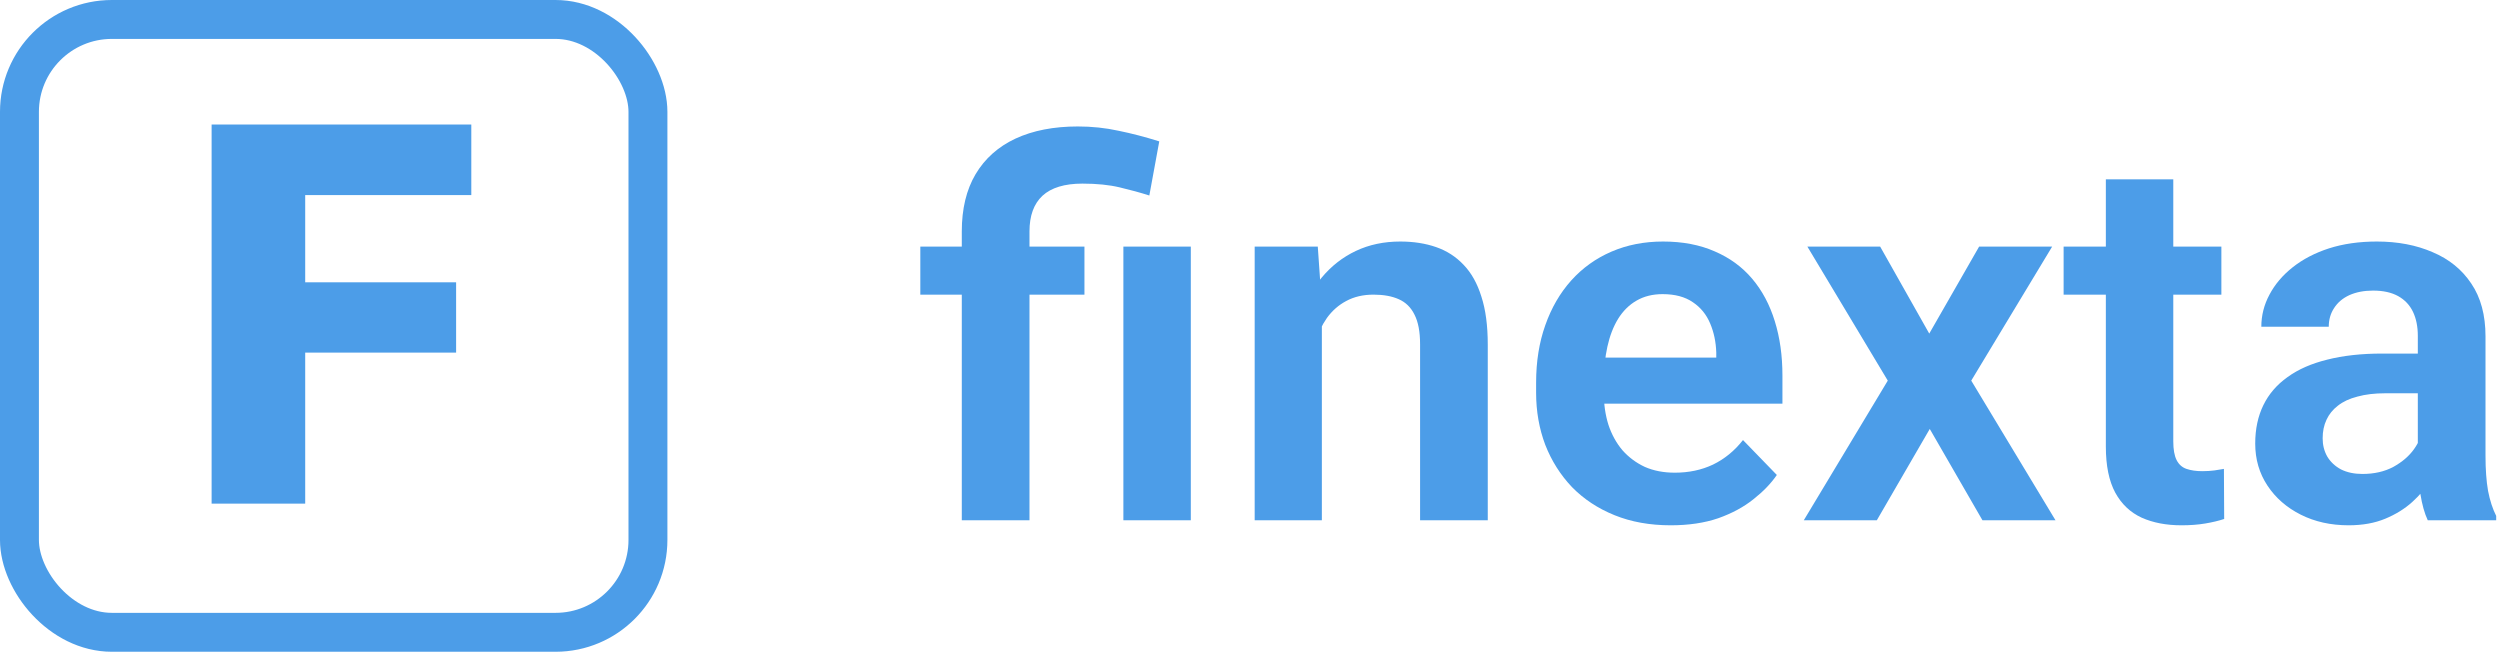
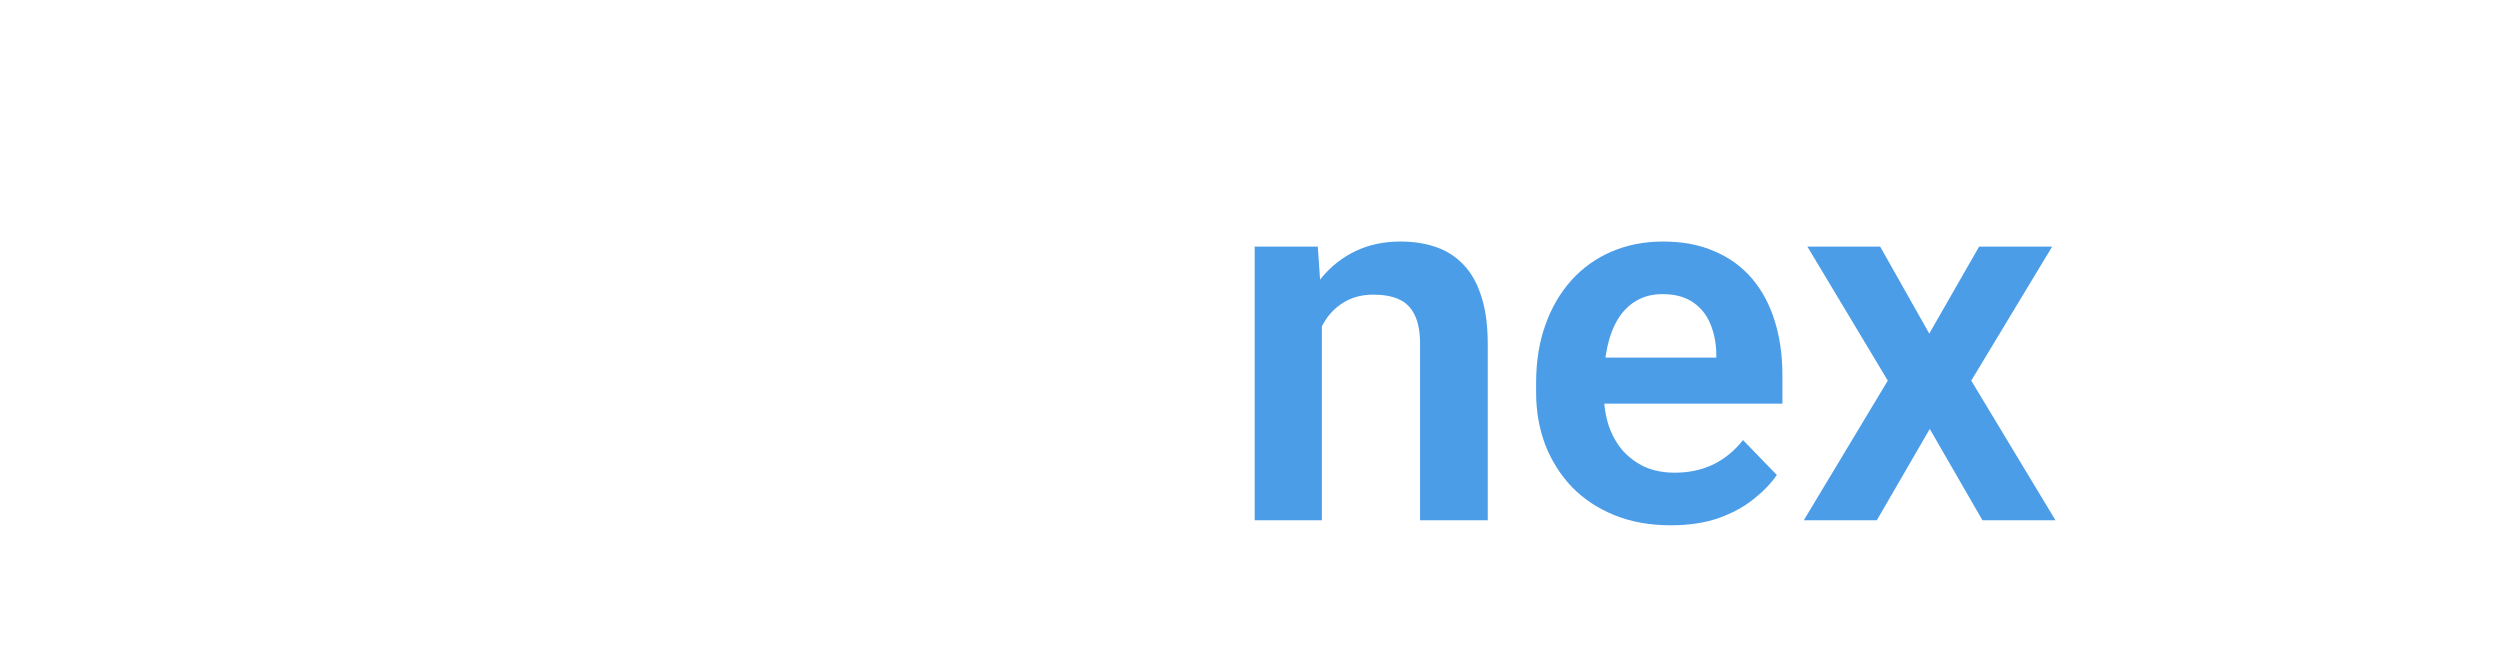
<svg xmlns="http://www.w3.org/2000/svg" width="514" height="134" viewBox="0 0 514 134" fill="none">
-   <rect x="4" y="4" width="129.218" height="126" rx="19" stroke="#4C9DE8" stroke-width="8" />
-   <path d="M62.749 25.601V103.546H43.508V25.601H62.749ZM93.777 58.042V72.496H57.267V58.042H93.777ZM96.901 25.601V40.109H57.267V25.601H96.901Z" fill="#4C9DE8" />
-   <path d="M211.662 106.96H197.745V47.579C197.745 42.934 198.687 39.017 200.571 35.828C202.489 32.604 205.227 30.16 208.784 28.496C212.377 26.832 216.649 26 221.602 26C224.497 26 227.287 26.295 229.973 26.884C232.693 27.439 235.484 28.167 238.344 29.068L236.303 40.195C234.455 39.606 232.432 39.051 230.234 38.531C228.072 38.011 225.508 37.751 222.544 37.751C218.882 37.751 216.144 38.583 214.33 40.247C212.551 41.911 211.662 44.355 211.662 47.579V106.96ZM222.962 50.699V60.578H189.218V50.699H222.962ZM244.831 50.699V106.96H230.967V50.699H244.831Z" fill="#4C9DE8" />
  <path d="M271.774 62.71V106.96H257.962V50.699H270.937L271.774 62.71ZM269.577 76.802H265.496C265.531 72.711 266.089 69.002 267.17 65.674C268.252 62.346 269.769 59.486 271.722 57.094C273.71 54.703 276.064 52.865 278.785 51.583C281.505 50.3 284.54 49.659 287.888 49.659C290.608 49.659 293.067 50.04 295.265 50.803C297.462 51.565 299.345 52.779 300.915 54.443C302.519 56.106 303.74 58.29 304.577 60.994C305.449 63.663 305.885 66.957 305.885 70.874V106.96H291.969V70.77C291.969 68.205 291.585 66.177 290.818 64.686C290.085 63.196 289.004 62.138 287.574 61.514C286.179 60.89 284.452 60.578 282.395 60.578C280.267 60.578 278.401 61.012 276.797 61.878C275.227 62.71 273.902 63.871 272.821 65.362C271.774 66.853 270.972 68.569 270.414 70.51C269.856 72.451 269.577 74.548 269.577 76.802Z" fill="#4C9DE8" />
  <path d="M343.501 108C339.211 108 335.357 107.307 331.939 105.92C328.521 104.534 325.609 102.61 323.202 100.148C320.83 97.653 318.999 94.758 317.709 91.465C316.453 88.137 315.825 84.567 315.825 80.753V78.673C315.825 74.34 316.453 70.406 317.709 66.87C318.964 63.3 320.743 60.232 323.045 57.666C325.347 55.101 328.102 53.125 331.311 51.739C334.52 50.352 338.06 49.659 341.931 49.659C345.942 49.659 349.483 50.335 352.552 51.687C355.621 53.004 358.185 54.876 360.242 57.303C362.3 59.729 363.852 62.641 364.899 66.038C365.945 69.401 366.468 73.127 366.468 77.218V82.989H322.103V73.526H352.866V72.486C352.796 70.302 352.377 68.309 351.61 66.506C350.843 64.669 349.657 63.213 348.053 62.138C346.448 61.029 344.373 60.474 341.827 60.474C339.769 60.474 337.973 60.925 336.438 61.826C334.938 62.693 333.683 63.941 332.671 65.57C331.695 67.165 330.962 69.071 330.474 71.29C329.986 73.508 329.742 75.97 329.742 78.673V80.753C329.742 83.111 330.055 85.294 330.683 87.305C331.346 89.316 332.305 91.066 333.561 92.557C334.851 94.013 336.386 95.157 338.165 95.989C339.978 96.786 342.036 97.184 344.338 97.184C347.233 97.184 349.849 96.63 352.186 95.521C354.557 94.377 356.615 92.695 358.359 90.477L365.317 97.653C364.131 99.386 362.527 101.05 360.504 102.644C358.516 104.239 356.109 105.539 353.284 106.544C350.459 107.515 347.198 108 343.501 108Z" fill="#4C9DE8" />
  <path d="M386.558 50.699L396.655 68.586L406.909 50.699H421.924L405.288 78.257L422.605 106.96H407.589L396.76 88.189L385.878 106.96H370.863L388.128 78.257L371.595 50.699H386.558Z" fill="#4C9DE8" />
-   <path d="M456.715 50.699V60.578H424.279V50.699H456.715ZM432.963 36.867H446.827V90.737C446.827 92.401 447.054 93.683 447.507 94.585C447.961 95.486 448.641 96.093 449.548 96.405C450.455 96.717 451.536 96.873 452.791 96.873C453.698 96.873 454.535 96.82 455.303 96.717C456.07 96.613 456.715 96.509 457.238 96.405L457.291 106.7C456.14 107.081 454.832 107.393 453.367 107.636C451.937 107.879 450.315 108 448.501 108C445.397 108 442.677 107.48 440.34 106.44C438.003 105.365 436.19 103.65 434.899 101.292C433.609 98.9 432.963 95.746 432.963 91.829V36.867Z" fill="#4C9DE8" />
-   <path d="M497.104 95.001V69.054C497.104 67.147 496.773 65.501 496.11 64.114C495.447 62.727 494.436 61.653 493.076 60.89C491.715 60.128 489.989 59.746 487.896 59.746C486.048 59.746 484.426 60.058 483.031 60.682C481.671 61.306 480.624 62.19 479.892 63.334C479.159 64.444 478.793 65.726 478.793 67.182H464.929C464.929 64.859 465.487 62.658 466.603 60.578C467.719 58.464 469.306 56.592 471.364 54.963C473.457 53.299 475.951 51.999 478.845 51.063C481.775 50.127 485.054 49.659 488.681 49.659C492.971 49.659 496.79 50.387 500.138 51.843C503.522 53.264 506.172 55.413 508.091 58.29C510.044 61.168 511.02 64.79 511.02 69.158V93.701C511.02 96.509 511.195 98.918 511.544 100.928C511.927 102.904 512.485 104.62 513.218 106.076V106.96H499.144C498.482 105.539 497.976 103.736 497.627 101.552C497.278 99.334 497.104 97.15 497.104 95.001ZM499.04 72.694L499.144 80.857H490.408C488.245 80.857 486.344 81.083 484.705 81.533C483.066 81.949 481.723 82.573 480.677 83.405C479.63 84.203 478.845 85.173 478.322 86.317C477.799 87.426 477.537 88.692 477.537 90.113C477.537 91.499 477.851 92.747 478.479 93.857C479.142 94.966 480.084 95.85 481.304 96.509C482.56 97.132 484.025 97.445 485.699 97.445C488.14 97.445 490.268 96.959 492.082 95.989C493.895 94.983 495.308 93.77 496.319 92.349C497.331 90.927 497.871 89.576 497.941 88.293L501.917 94.221C501.429 95.642 500.697 97.15 499.72 98.745C498.743 100.339 497.488 101.83 495.953 103.216C494.418 104.603 492.57 105.747 490.408 106.648C488.245 107.549 485.734 108 482.874 108C479.212 108 475.933 107.272 473.038 105.816C470.143 104.36 467.859 102.367 466.185 99.836C464.511 97.306 463.673 94.429 463.673 91.205C463.673 88.224 464.231 85.589 465.348 83.301C466.464 81.013 468.12 79.089 470.318 77.529C472.515 75.935 475.236 74.739 478.479 73.942C481.758 73.11 485.507 72.694 489.727 72.694H499.04Z" fill="#4C9DE8" />
</svg>